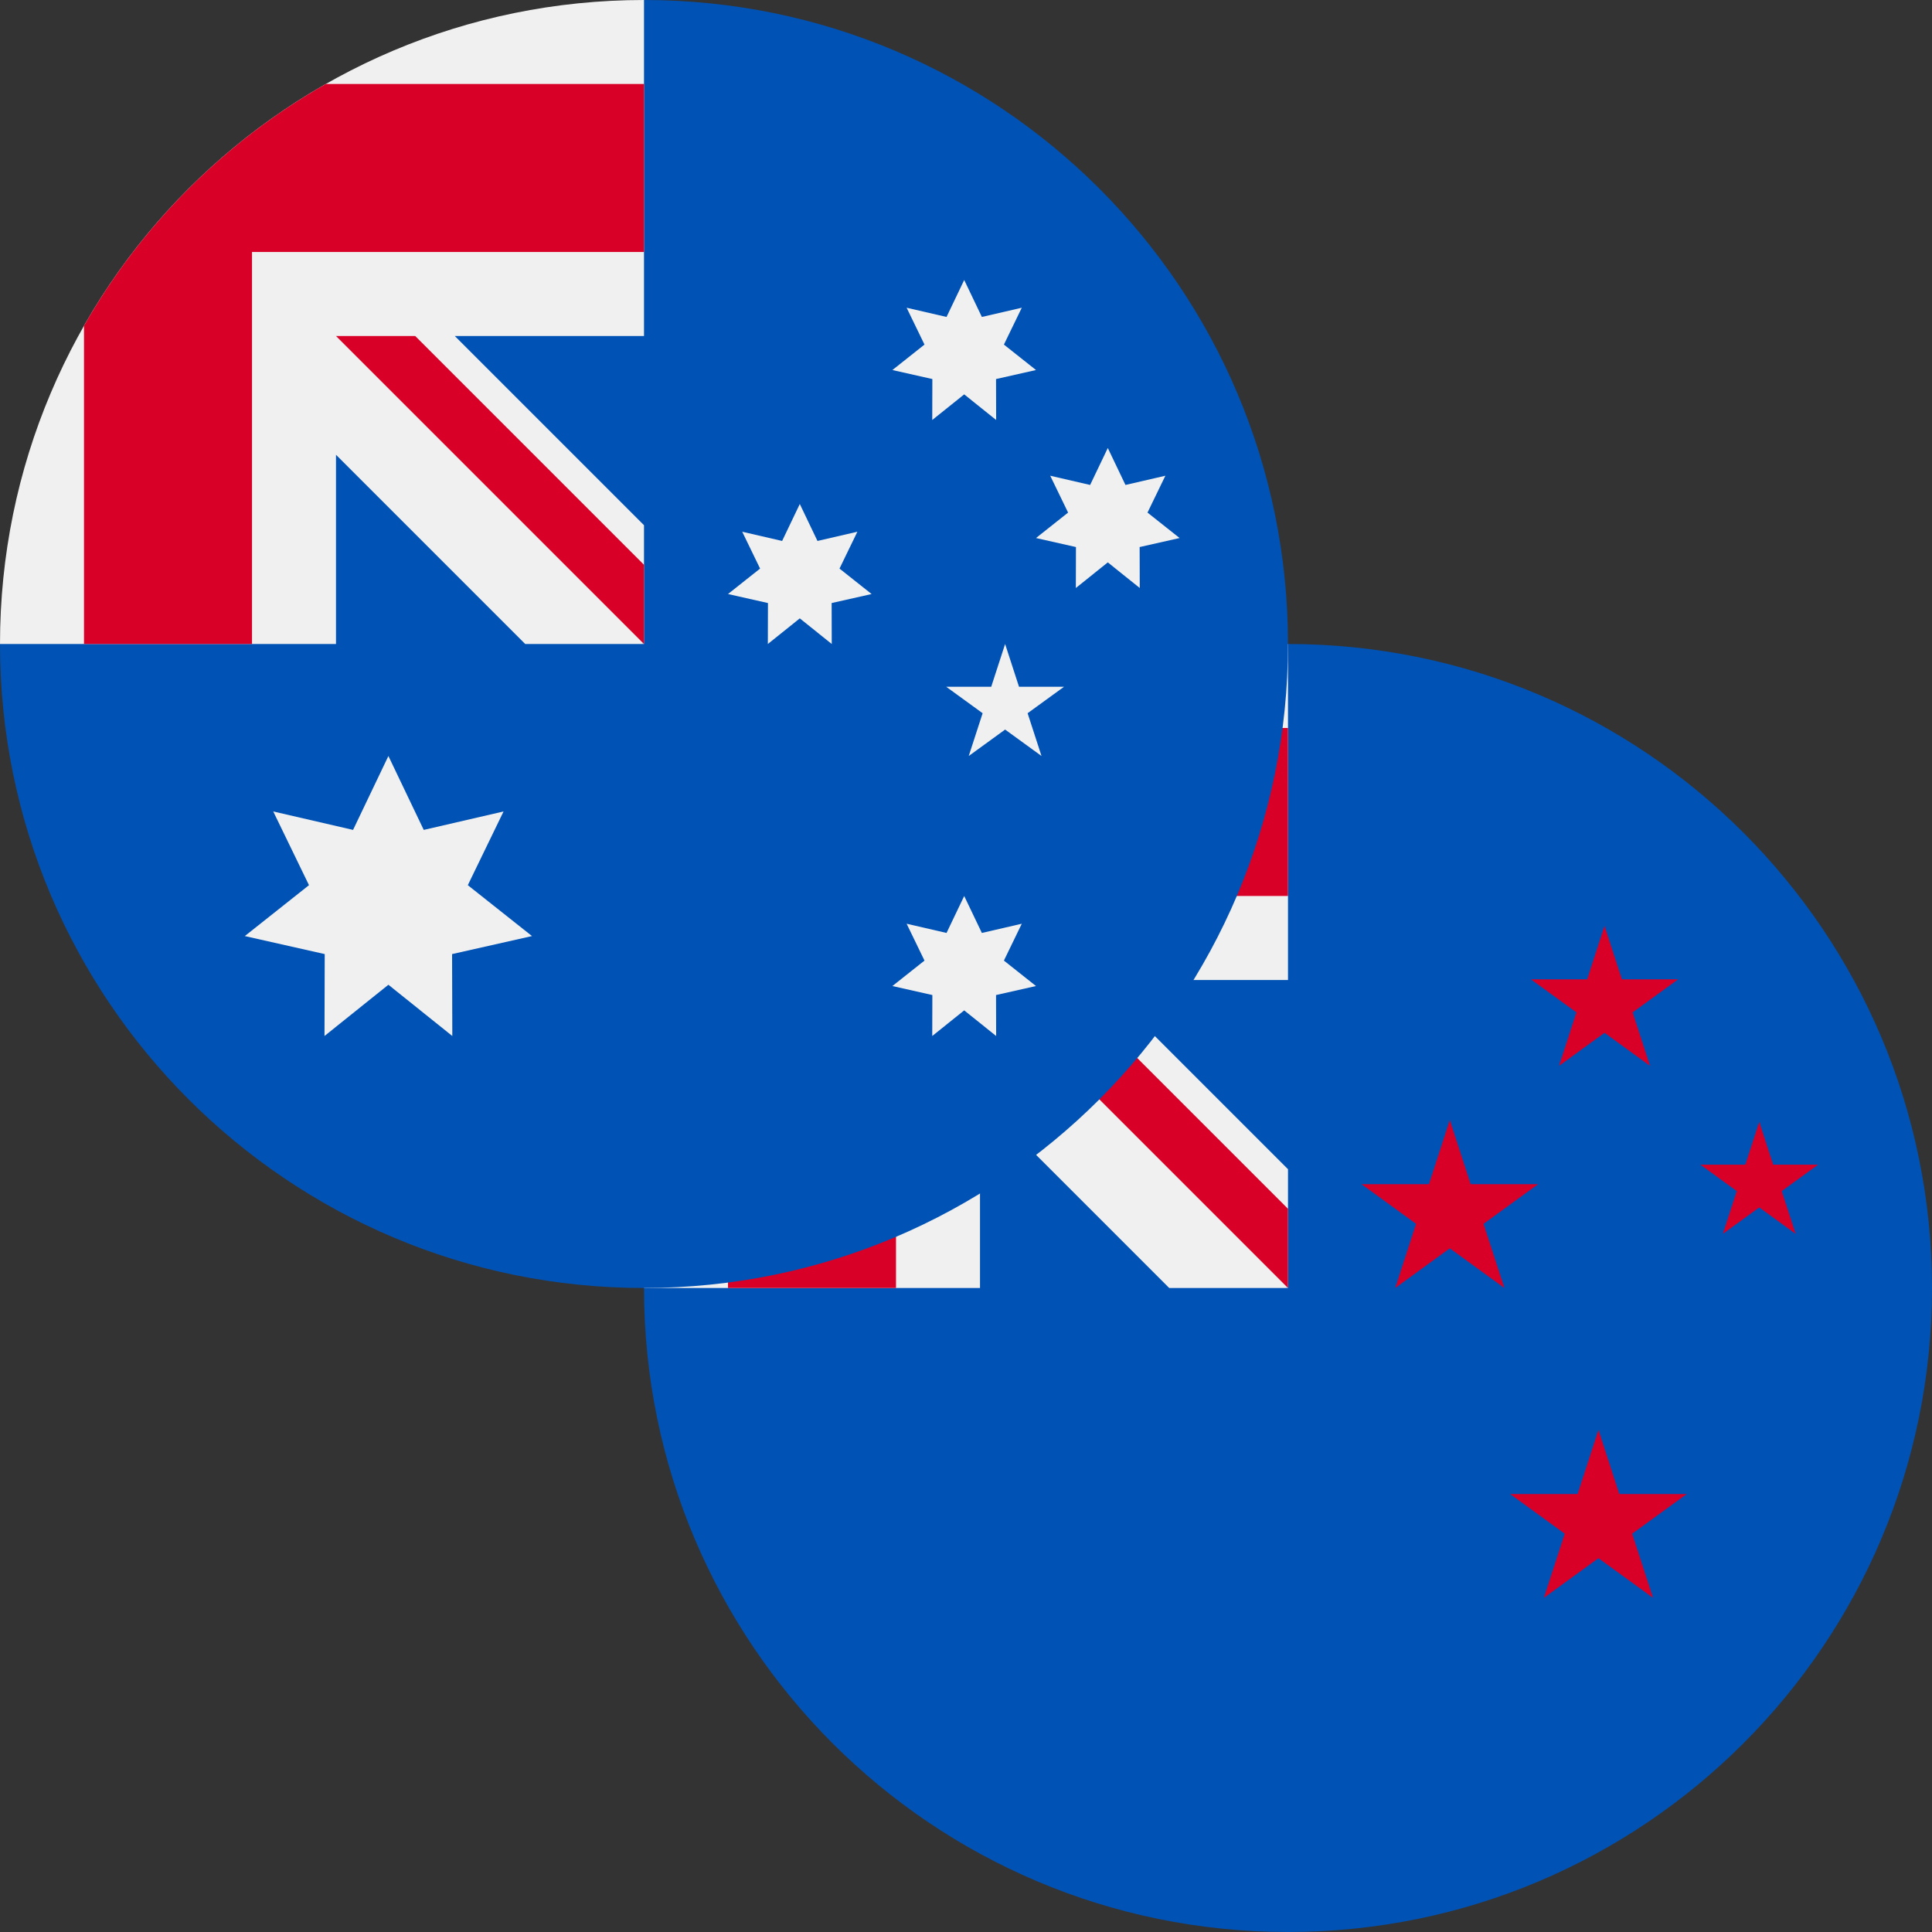
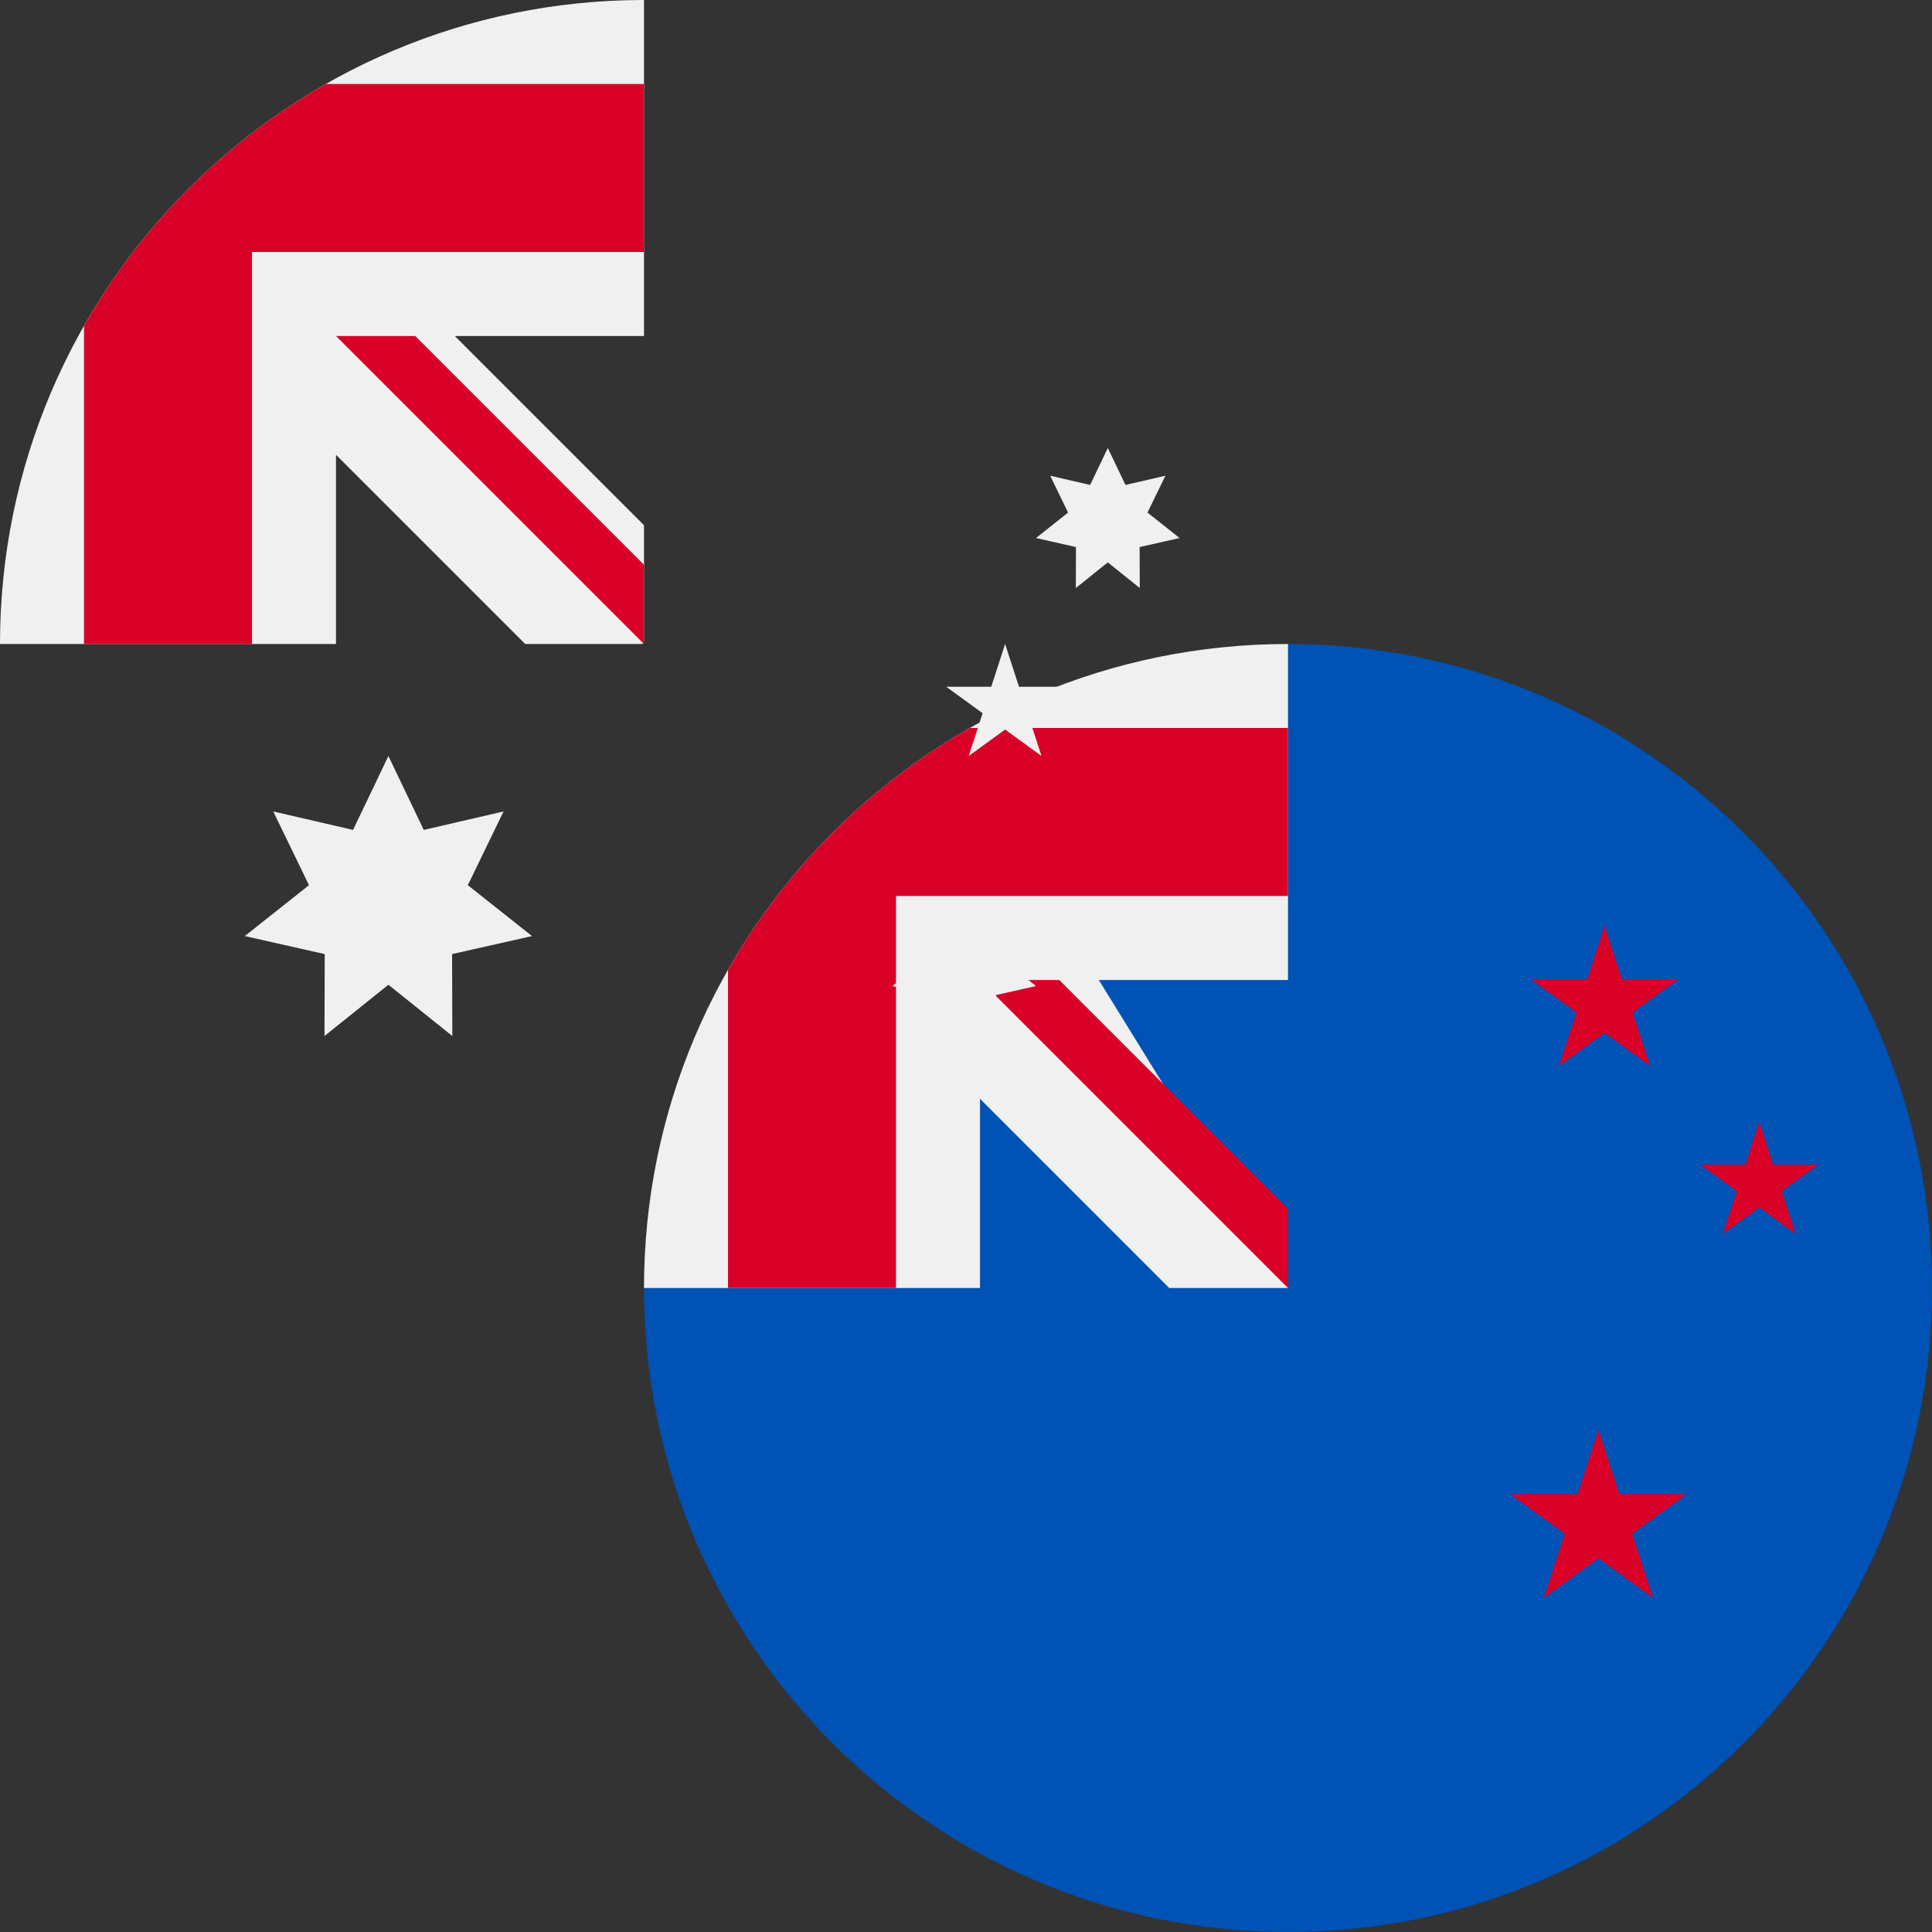
<svg xmlns="http://www.w3.org/2000/svg" width="768" height="768" viewBox="0 0 768 768" fill="none">
  <rect x="0" y="0" width="768" height="768" fill="#333333" stroke="none" />
  <path d="M768 512C768 653.384 653.384 768 512 768C370.616 768 256 653.384 256 512C256 512.061 512 256.028 512 256C653.384 256 768 370.616 768 512Z" fill="#0052B4" />
  <path d="M511.314 512H511.999C511.999 511.77 511.999 511.546 511.999 511.315C511.771 511.544 511.543 511.772 511.314 512Z" fill="#F0F0F0" />
-   <path d="M512 389.565C512 344.52 512 315.005 512 256H511.957C370.592 256.024 256 370.629 256 512H389.565V436.789L464.777 512H511.316C511.544 511.772 511.773 511.544 512.001 511.315C512.001 494.068 512.001 478.679 512.001 464.778L436.788 389.565H512Z" fill="#F0F0F0" />
+   <path d="M512 389.565C512 344.52 512 315.005 512 256H511.957C370.592 256.024 256 370.629 256 512H389.565V436.789L464.777 512H511.316C511.544 511.772 511.773 511.544 512.001 511.315L436.788 389.565H512Z" fill="#F0F0F0" />
  <path d="M385.515 289.391C345.476 312.19 312.19 345.476 289.391 385.515V512H356.174V356.176V356.174H512C512 335.111 512 315.045 512 289.391H385.515Z" fill="#D80027" />
  <path d="M512 480.519L421.047 389.566C421.047 389.566 389.566 389.568 389.566 389.566V389.568L511.999 512H512C512 512 512 490.293 512 480.519Z" fill="#D80027" />
  <path d="M699.33 445.959L704.855 462.965H722.736L708.27 473.475L713.796 490.48L699.33 479.971L684.863 490.48L690.389 473.475L675.922 462.965H693.803L699.33 445.959Z" fill="#D80027" />
  <path d="M635.411 568.393L643.7 593.903H670.521L648.821 609.667L657.111 635.176L635.411 619.411L613.711 635.176L622.001 609.667L600.301 593.903H627.122L635.411 568.393Z" fill="#D80027" />
  <path d="M637.825 368.046L644.733 389.305H667.084L649 402.44L655.908 423.698L637.825 410.559L619.743 423.698L626.65 402.44L608.568 389.305H630.918L637.825 368.046Z" fill="#D80027" />
-   <path d="M576.321 445.217L584.609 470.727H611.431L589.731 486.491L598.021 512L576.321 496.235L554.621 512L562.911 486.491L541.211 470.727H568.032L576.321 445.217Z" fill="#D80027" />
-   <path d="M512 256C512 397.384 397.384 512 256 512C114.616 512 0 397.384 0 256C0 256.06 256 0.029 256 0C397.384 0 512 114.616 512 256Z" fill="#0052B4" />
  <path d="M256 0C255.986 0 255.971 0.001 255.957 0.001L256 0Z" fill="#F0F0F0" />
-   <path d="M255.314 256H255.999C255.999 255.768 255.999 255.546 255.999 255.315C255.771 255.544 255.543 255.772 255.314 256Z" fill="#F0F0F0" />
  <path d="M256 133.566C256 88.521 256 59.004 256 0.001H255.957C114.592 0.024 0 114.629 0 256H133.565V180.788L208.777 256H255.316C255.545 255.772 255.773 255.544 256.001 255.315C256.001 238.068 256.001 222.679 256.001 208.779L180.788 133.566H256Z" fill="#F0F0F0" />
  <path d="M129.515 33.391C89.476 56.19 56.19 89.476 33.391 129.515V256H100.174V100.175V100.174H256C256 79.111 256 59.045 256 33.391H129.515Z" fill="#D80027" />
  <path d="M256 224.519L165.047 133.567H133.566C133.566 133.566 133.566 133.567 133.566 133.567L255.999 256H256C256 256 256 234.295 256 224.519Z" fill="#D80027" />
  <path d="M154.396 300.522L168.446 329.9L200.173 322.567L185.965 351.869L211.479 372.102L179.712 379.262L179.801 411.826L154.396 391.453L128.992 411.826L129.081 379.262L97.312 372.102L122.828 351.869L108.618 322.567L140.346 329.9L154.396 300.522Z" fill="#F0F0F0" />
  <path d="M383.285 356.174L390.31 370.863L406.174 367.196L399.069 381.847L411.827 391.964L395.943 395.544L395.987 411.826L383.285 401.639L370.583 411.826L370.627 395.544L354.744 391.964L367.501 381.847L360.397 367.196L376.26 370.863L383.285 356.174Z" fill="#F0F0F0" />
-   <path d="M317.933 200.348L324.957 215.038L340.821 211.37L333.717 226.021L346.474 236.138L330.591 239.718L330.634 256L317.933 245.813L305.231 256L305.274 239.718L289.391 236.138L302.148 226.021L295.044 211.37L310.908 215.038L317.933 200.348Z" fill="#F0F0F0" />
-   <path d="M383.285 111.304L390.31 125.994L406.174 122.327L399.07 136.978L411.826 147.094L395.943 150.675L395.987 166.957L383.285 156.77L370.583 166.957L370.627 150.675L354.744 147.094L367.5 136.978L360.397 122.327L376.26 125.994L383.285 111.304Z" fill="#F0F0F0" />
  <path d="M440.368 178.087L447.392 192.777L463.256 189.109L456.152 203.76L468.909 213.877L453.025 217.458L453.069 233.739L440.368 223.553L427.666 233.739L427.709 217.458L411.826 213.877L424.583 203.76L417.479 189.109L433.342 192.777L440.368 178.087Z" fill="#F0F0F0" />
  <path d="M399.55 256L405.075 273.006H422.957L408.49 283.517L414.017 300.522L399.55 290.012L385.084 300.522L390.609 283.517L376.143 273.006H394.024L399.55 256Z" fill="#F0F0F0" />
</svg>